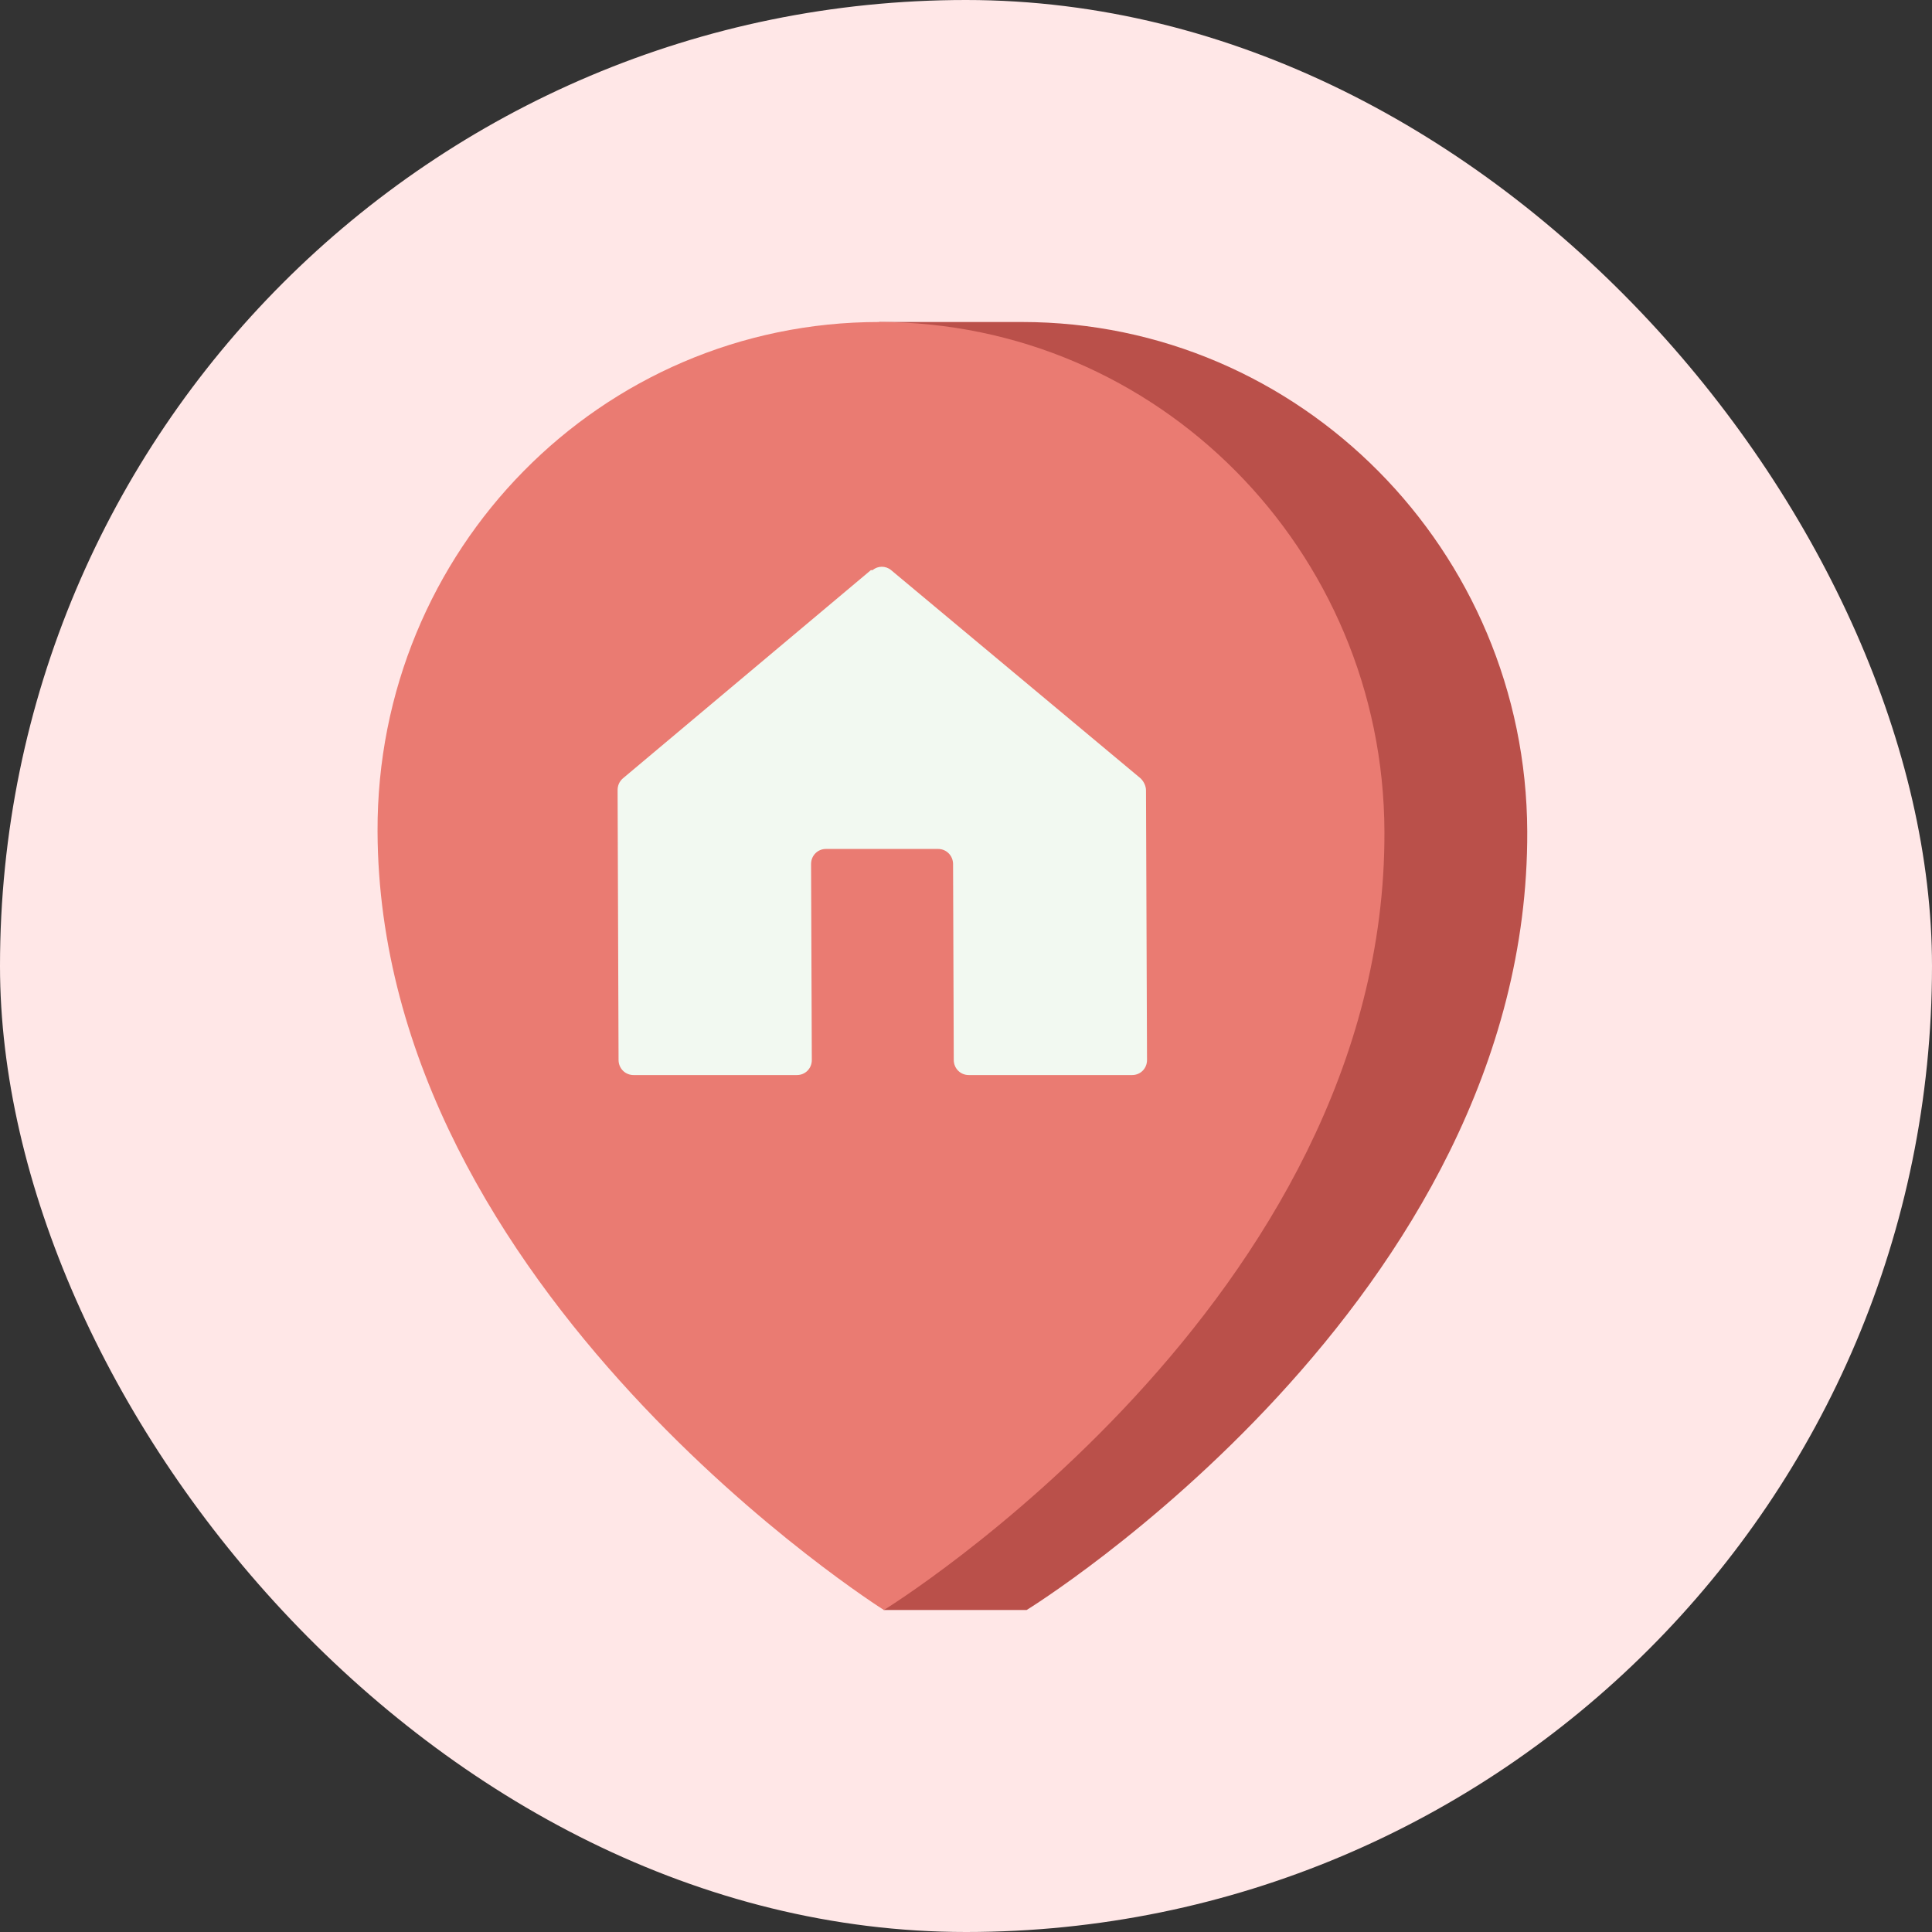
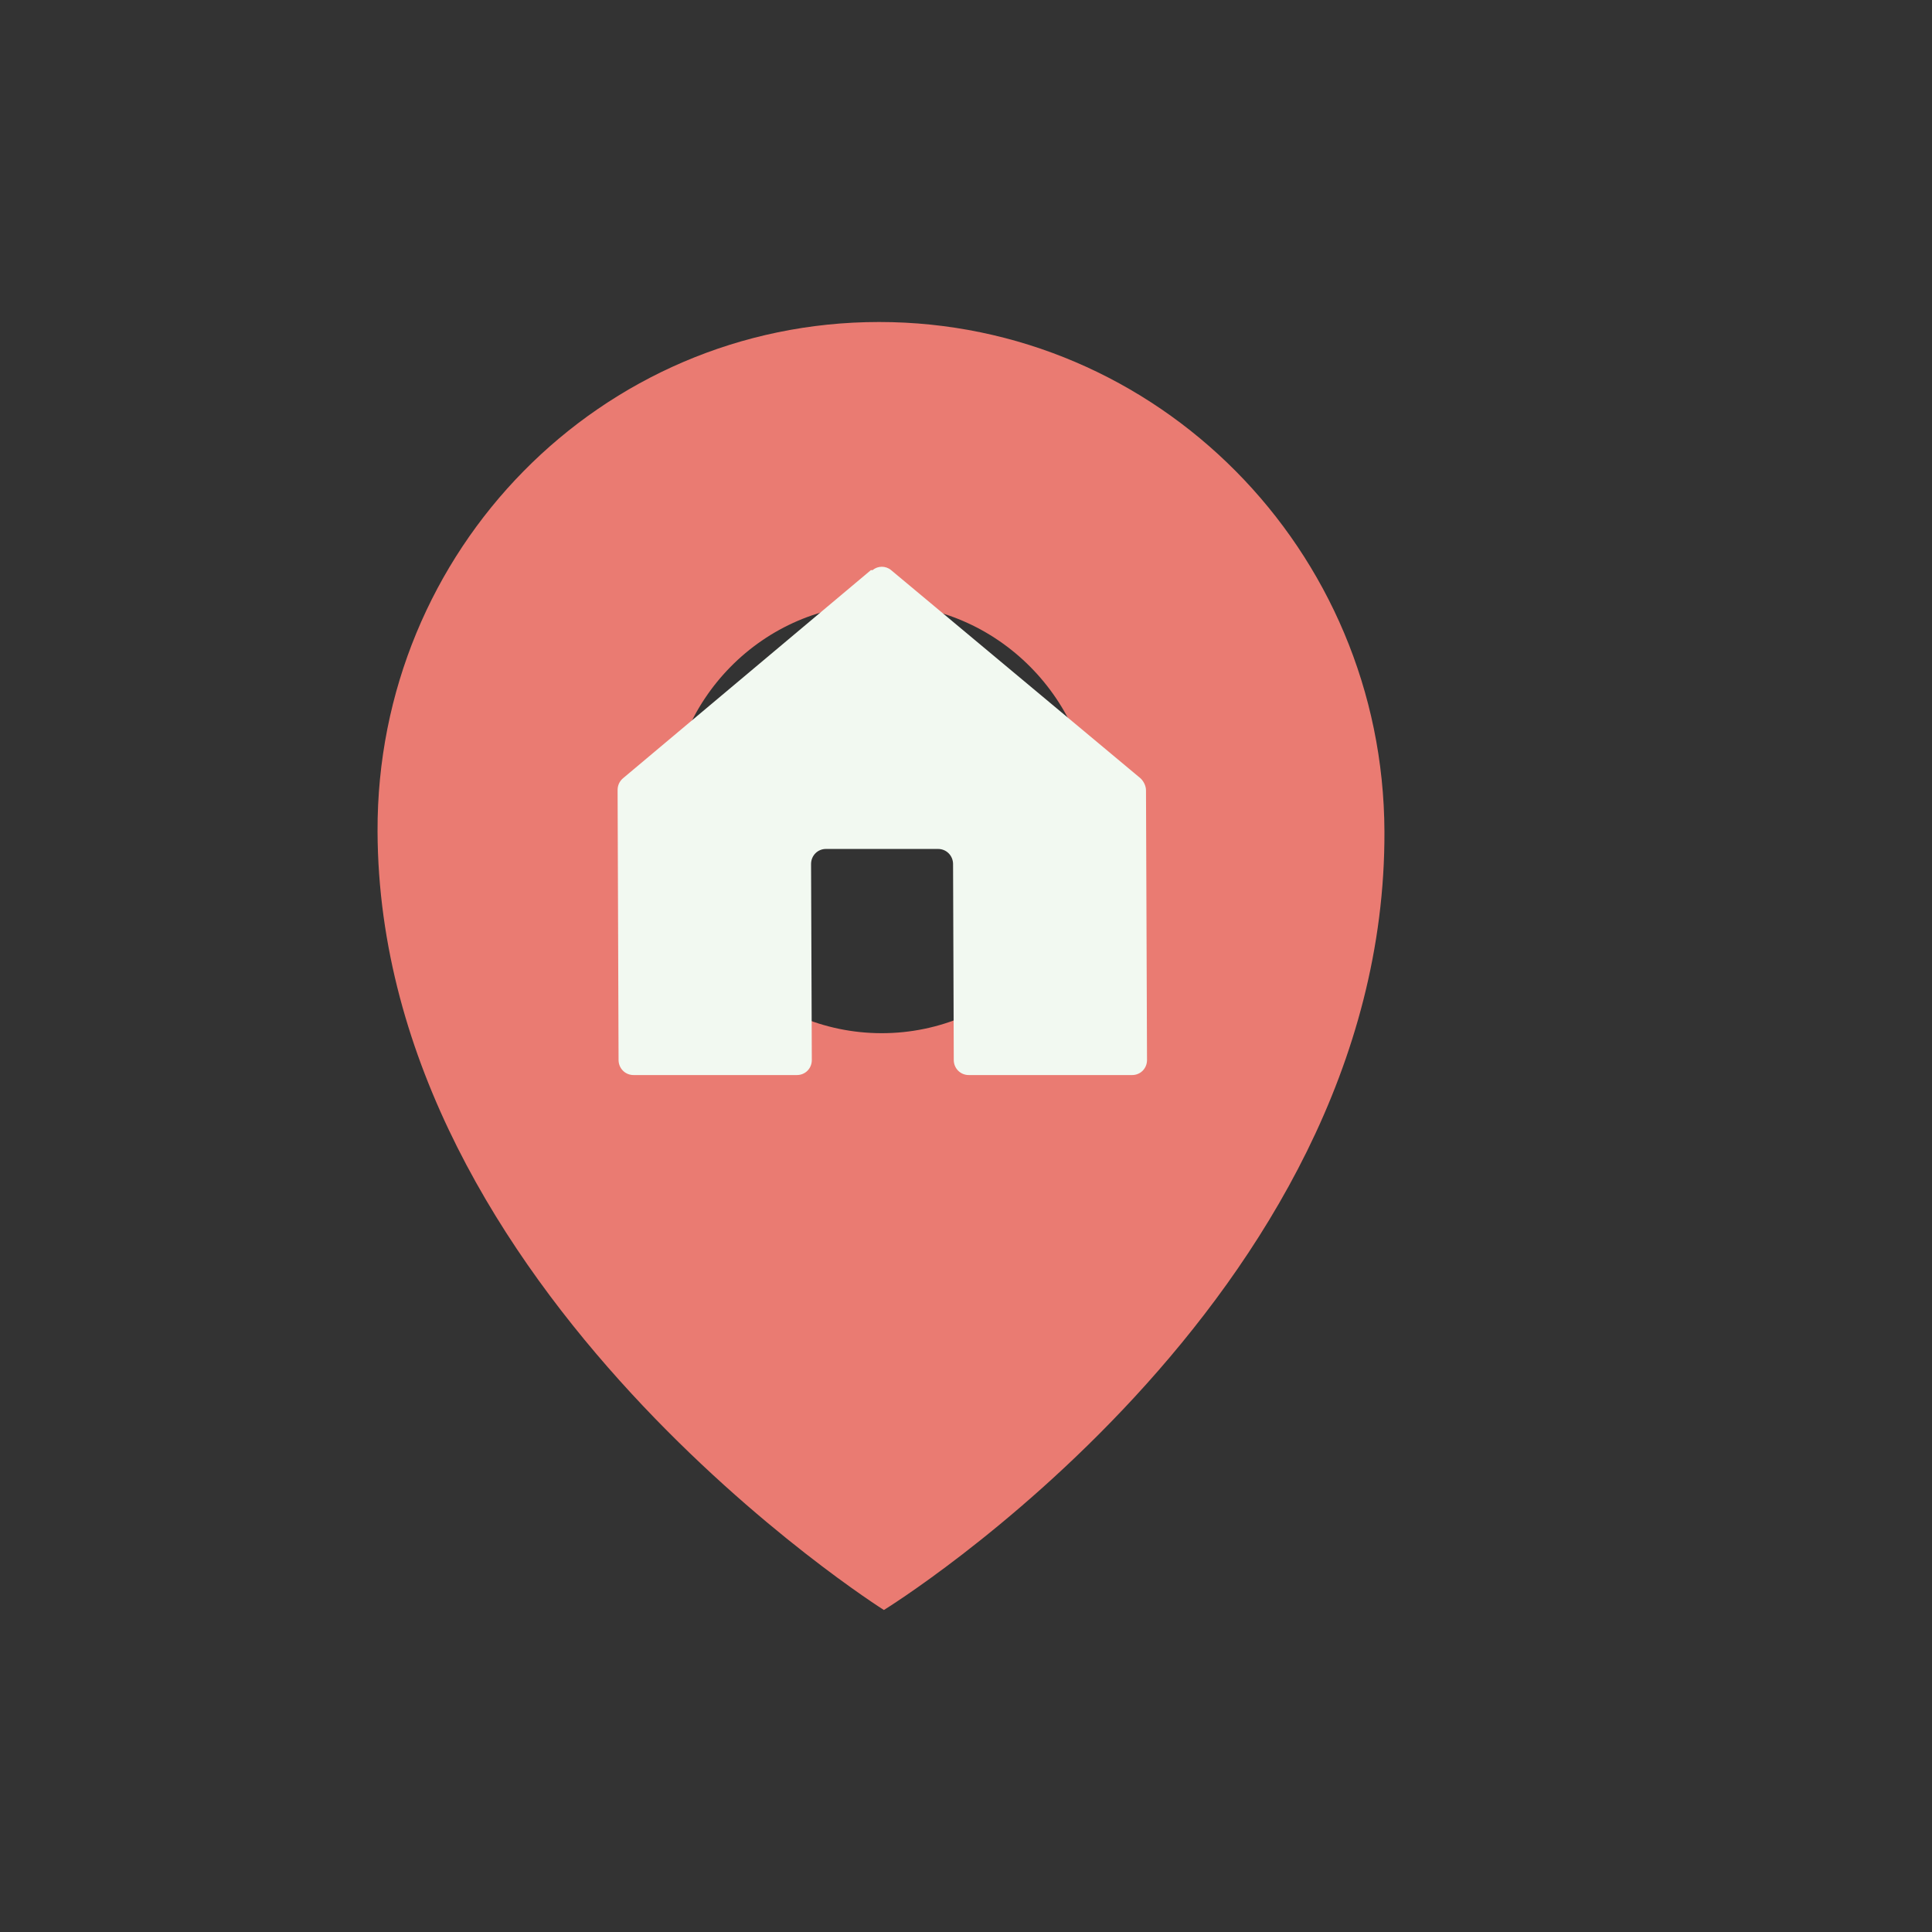
<svg xmlns="http://www.w3.org/2000/svg" width="36" height="36" viewBox="0 0 36 36" fill="none">
  <rect x="0" y="0" width="36" height="36" fill="#333333" stroke="none" />
-   <rect width="36" height="36" rx="18" fill="#FFE7E7" />
-   <path d="M19.041 6L16.38 6L16.691 6.314C12.653 7.363 9.679 11.073 9.695 15.493C9.721 22.325 14.22 26.811 16.651 28.629L16.468 30L19.13 30C19.13 30 28.49 24.242 28.458 15.493C28.438 10.255 24.226 6 19.041 6ZM19.09 19.252C18.796 19.252 18.511 19.219 18.233 19.152C17.955 19.219 17.67 19.252 17.376 19.252C15.196 19.252 13.418 17.459 13.409 15.253C13.401 13.047 15.166 11.254 17.346 11.254C17.64 11.254 17.926 11.287 18.204 11.354C18.481 11.287 18.767 11.254 19.061 11.254C21.241 11.254 23.019 13.047 23.027 15.253C23.035 17.459 21.27 19.252 19.09 19.252Z" fill="#BA504A" />
  <path d="M16.381 6C11.197 6 7.016 10.246 7.035 15.493C7.067 24.076 16.47 30 16.47 30C16.47 30 25.83 24.242 25.797 15.493C25.778 10.246 21.566 6 16.381 6ZM16.43 19.252C14.25 19.252 12.472 17.459 12.464 15.253C12.456 13.047 14.221 11.254 16.401 11.254C18.581 11.254 20.359 13.047 20.367 15.253C20.375 17.459 18.61 19.252 16.43 19.252Z" fill="#EA7B72" />
-   <path d="M17.284 19.157C17.006 19.223 16.721 19.256 16.427 19.256C14.247 19.256 12.468 17.463 12.46 15.257C12.452 13.052 14.217 11.259 16.397 11.259C16.691 11.259 16.977 11.292 17.255 11.358C15.484 11.746 14.168 13.349 14.175 15.266C14.182 17.182 15.518 18.777 17.284 19.173L17.284 19.157Z" fill="#BA504A" />
-   <path d="M16.451 23.222C20.78 23.222 24.276 19.671 24.26 15.29C24.244 10.91 20.722 7.359 16.393 7.359C12.064 7.359 8.568 10.91 8.584 15.29C8.6 19.671 12.123 23.222 16.451 23.222Z" fill="#EA7B72" />
  <path d="M16.228 10.623L11.605 14.505C11.54 14.563 11.507 14.638 11.508 14.729L11.526 19.752C11.527 19.909 11.65 20.032 11.805 20.032L14.85 20.032C15.005 20.032 15.127 19.909 15.127 19.752L15.113 16.1C15.113 15.943 15.235 15.819 15.39 15.819L17.48 15.819C17.635 15.819 17.758 15.943 17.759 16.1L17.772 19.752C17.773 19.909 17.896 20.032 18.051 20.032L21.096 20.032C21.251 20.032 21.373 19.909 21.373 19.752L21.354 14.729C21.354 14.646 21.313 14.563 21.255 14.505L16.604 10.623C16.505 10.54 16.358 10.54 16.261 10.623L16.228 10.623Z" fill="#F2F9F1" />
</svg>